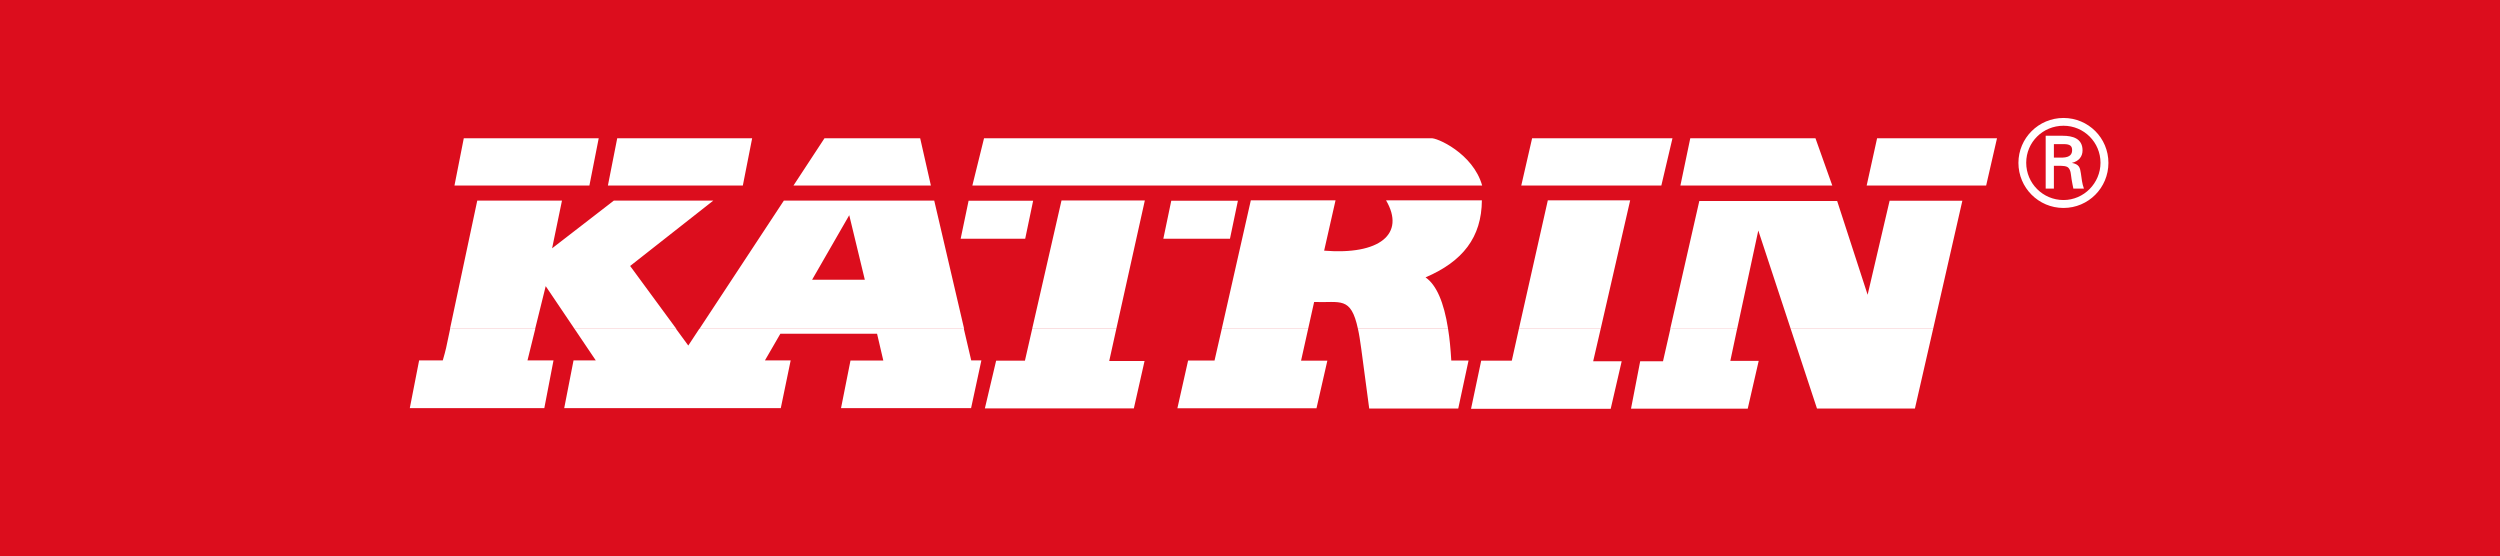
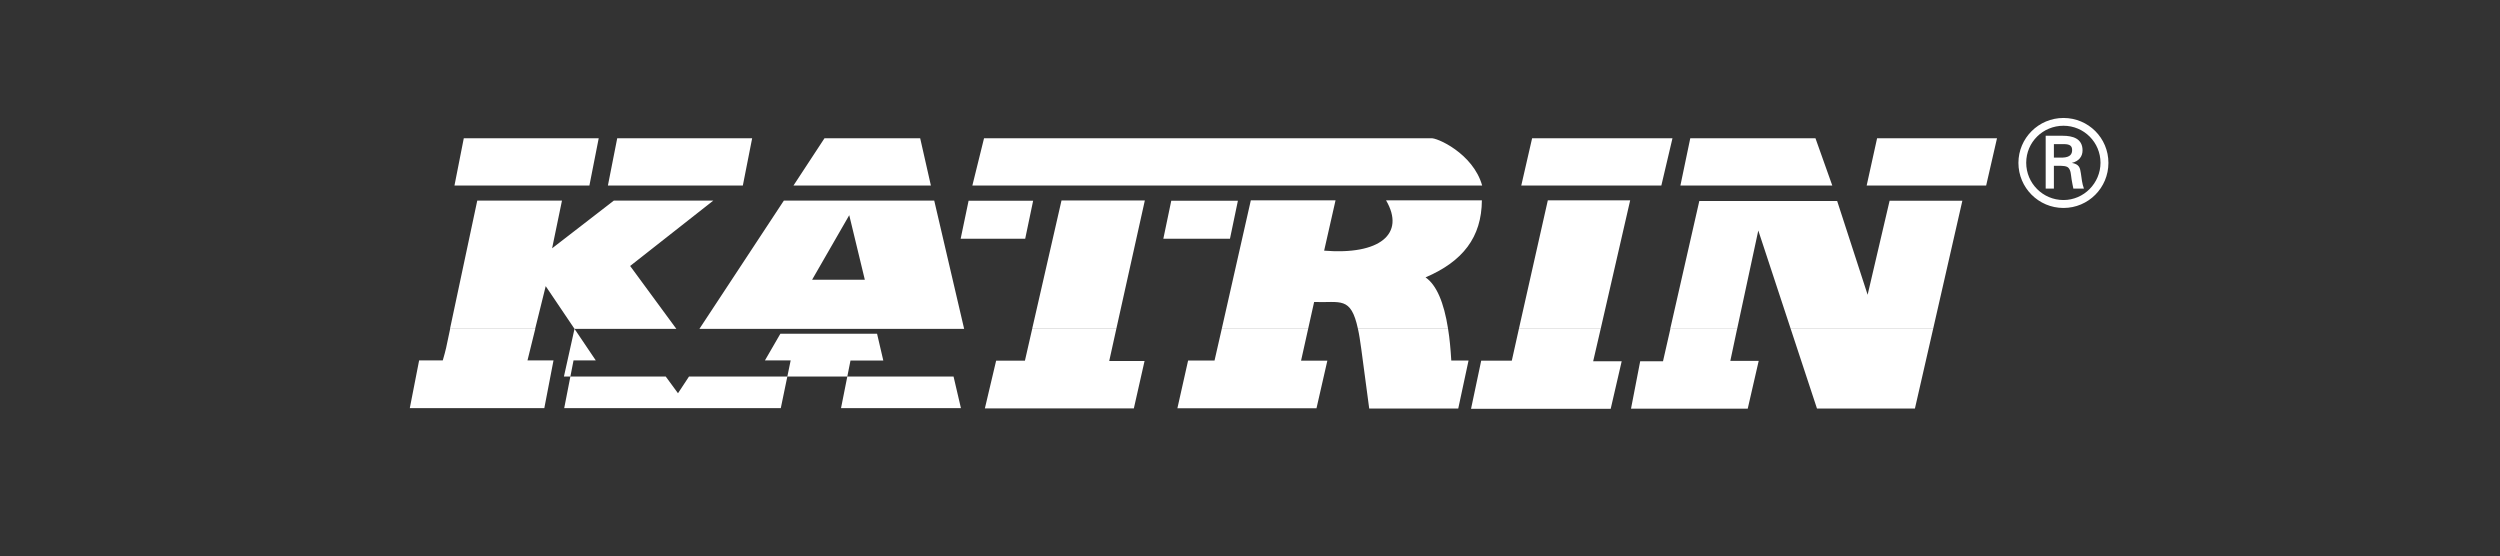
<svg xmlns="http://www.w3.org/2000/svg" id="a" viewBox="0 0 179.72 40">
  <rect x="0" y="0" width="179.72" height="40" fill="#333333" stroke="none" />
  <defs>
    <style>.b{fill:#fff;fill-rule:evenodd;}.c{fill:#dc0d1d;}</style>
  </defs>
-   <polygon class="c" points="0 0 179.72 0 179.72 40 0 40 0 0 0 0" />
-   <path class="b" d="M32.36,23.64l-.29,1.37-.1,.4-.14,.5h-1.7l-.67,3.43h9.67l.66-3.43h-1.87l.56-2.27h-6.11Zm8.94,0l1.53,2.27h-1.6l-.67,3.43h15.57l.71-3.43h-1.85l1.11-1.92h6.95l.45,1.93h-2.36l-.68,3.42h9.35l.74-3.43h-.73l-.53-2.27h-19.02l-.79,1.2-.88-1.2h-7.32Zm38.95,0l-.51,2.31h2.54l-.77,3.41h-10.71l.81-3.43h2.07l.52-2.28h6.05Zm7.58,0l-.52,2.28h-1.9l-.77,3.43h10l.78-3.42h-1.89l.51-2.29h-6.21Zm9.79,0c.09,.4,.16,.87,.24,1.45l.57,4.28h6.4l.74-3.45h-1.24c-.05-.84-.12-1.6-.23-2.27h-6.48Zm17.45,0l-.54,2.33h2.05l-.79,3.42h-10.04l.73-3.46h2.2l.51-2.29h5.87Zm5.01,0l-.53,2.33h-1.64l-.66,3.41h8.39l.79-3.44h-2.04l.49-2.31h-4.8Zm8.65,0l1.89,5.73h7.04l1.31-5.73h-10.24Z" />
+   <path class="b" d="M32.36,23.64l-.29,1.37-.1,.4-.14,.5h-1.7l-.67,3.43h9.67l.66-3.43h-1.87l.56-2.27h-6.11Zm8.94,0l1.53,2.27h-1.6l-.67,3.43h15.57l.71-3.43h-1.85l1.11-1.92h6.95l.45,1.93h-2.36l-.68,3.42h9.35h-.73l-.53-2.27h-19.02l-.79,1.2-.88-1.2h-7.32Zm38.95,0l-.51,2.31h2.54l-.77,3.41h-10.71l.81-3.43h2.07l.52-2.28h6.05Zm7.58,0l-.52,2.28h-1.9l-.77,3.43h10l.78-3.42h-1.89l.51-2.29h-6.21Zm9.79,0c.09,.4,.16,.87,.24,1.45l.57,4.28h6.4l.74-3.45h-1.24c-.05-.84-.12-1.6-.23-2.27h-6.48Zm17.45,0l-.54,2.33h2.05l-.79,3.42h-10.04l.73-3.46h2.2l.51-2.29h5.87Zm5.01,0l-.53,2.33h-1.64l-.66,3.41h8.39l.79-3.44h-2.04l.49-2.31h-4.8Zm8.65,0l1.89,5.73h7.04l1.31-5.73h-10.24Z" />
  <path class="b" d="M38.47,23.64l.76-3.07,2.07,3.07h7.32l-3.32-4.52,5.98-4.7h-7.15l-4.44,3.43,.71-3.43h-6.09l-1.96,9.22h6.11Zm30.84,0l-2.15-9.22h-10.81l-6.07,9.22h19.02Zm4.89,0l2.11-9.23h5.99l-2.05,9.23h-6.05Zm19.84,0l.43-1.93c1.89,.07,2.64-.44,3.15,1.93h6.48c-.3-1.92-.84-3.16-1.62-3.7,2.68-1.15,4.03-2.88,4.05-5.54h-6.89c1.42,2.43-.48,3.94-4.45,3.62l.82-3.62h-6.09l-2.09,9.24h6.21Zm15.15,0l2.08-9.24h5.92l-2.12,9.24h-5.87Zm15.69,0l1.52-7.07,2.33,7.07h10.24l2.1-9.21h-5.23l-1.58,6.76-2.19-6.74h-9.91l-2.09,9.19h4.8Zm22.77-12.31v-.97h.71c.47,0,.6,.15,.6,.43s-.13,.52-.69,.54h-.63Zm.5,.59c.21,.02,.4,0,.55,.15,.17,.18,.17,.48,.22,.81,.03,.22,.09,.46,.13,.68h.76c-.13-.34-.17-.74-.22-1.1-.06-.41-.12-.65-.65-.75,.51-.12,.77-.46,.77-.9,0-.86-.72-1.05-1.42-1.05h-1.23v3.8h.59v-1.64h.5Zm.19,2.46c-1.48,0-2.68-1.2-2.68-2.68s1.2-2.66,2.68-2.66,2.66,1.2,2.66,2.66-1.19,2.68-2.66,2.68h0Zm0,.57c1.79,0,3.23-1.45,3.23-3.24s-1.44-3.23-3.23-3.23-3.24,1.45-3.24,3.23,1.44,3.24,3.24,3.24h0Zm-64.15-.52h4.8l-.57,2.73h-4.79l.57-2.73h0Zm-14.56,0h4.64l-.57,2.73h-4.64l.57-2.73h0Zm-8.58,1.04l-2.67,4.64h3.79l-1.12-4.64h0Zm73.89-5.53h8.62l-.78,3.4h-8.59l.75-3.4h0Zm-13.43,0h9l1.21,3.4h-10.92l.71-3.4h0Zm-11.38,0h10.1l-.8,3.4h-10.07l.78-3.4h0Zm-39.38,0h32.11c.39-.08,3.04,1.08,3.69,3.4h-36.65l.84-3.4h0Zm-11.48,0h6.88l.77,3.4h-9.88l2.23-3.4h0Zm-14.9,0h9.7l-.67,3.4h-9.7l.67-3.4h0Zm-11.03,0h9.7l-.67,3.4h-9.7l.67-3.4h0Z" />
</svg>